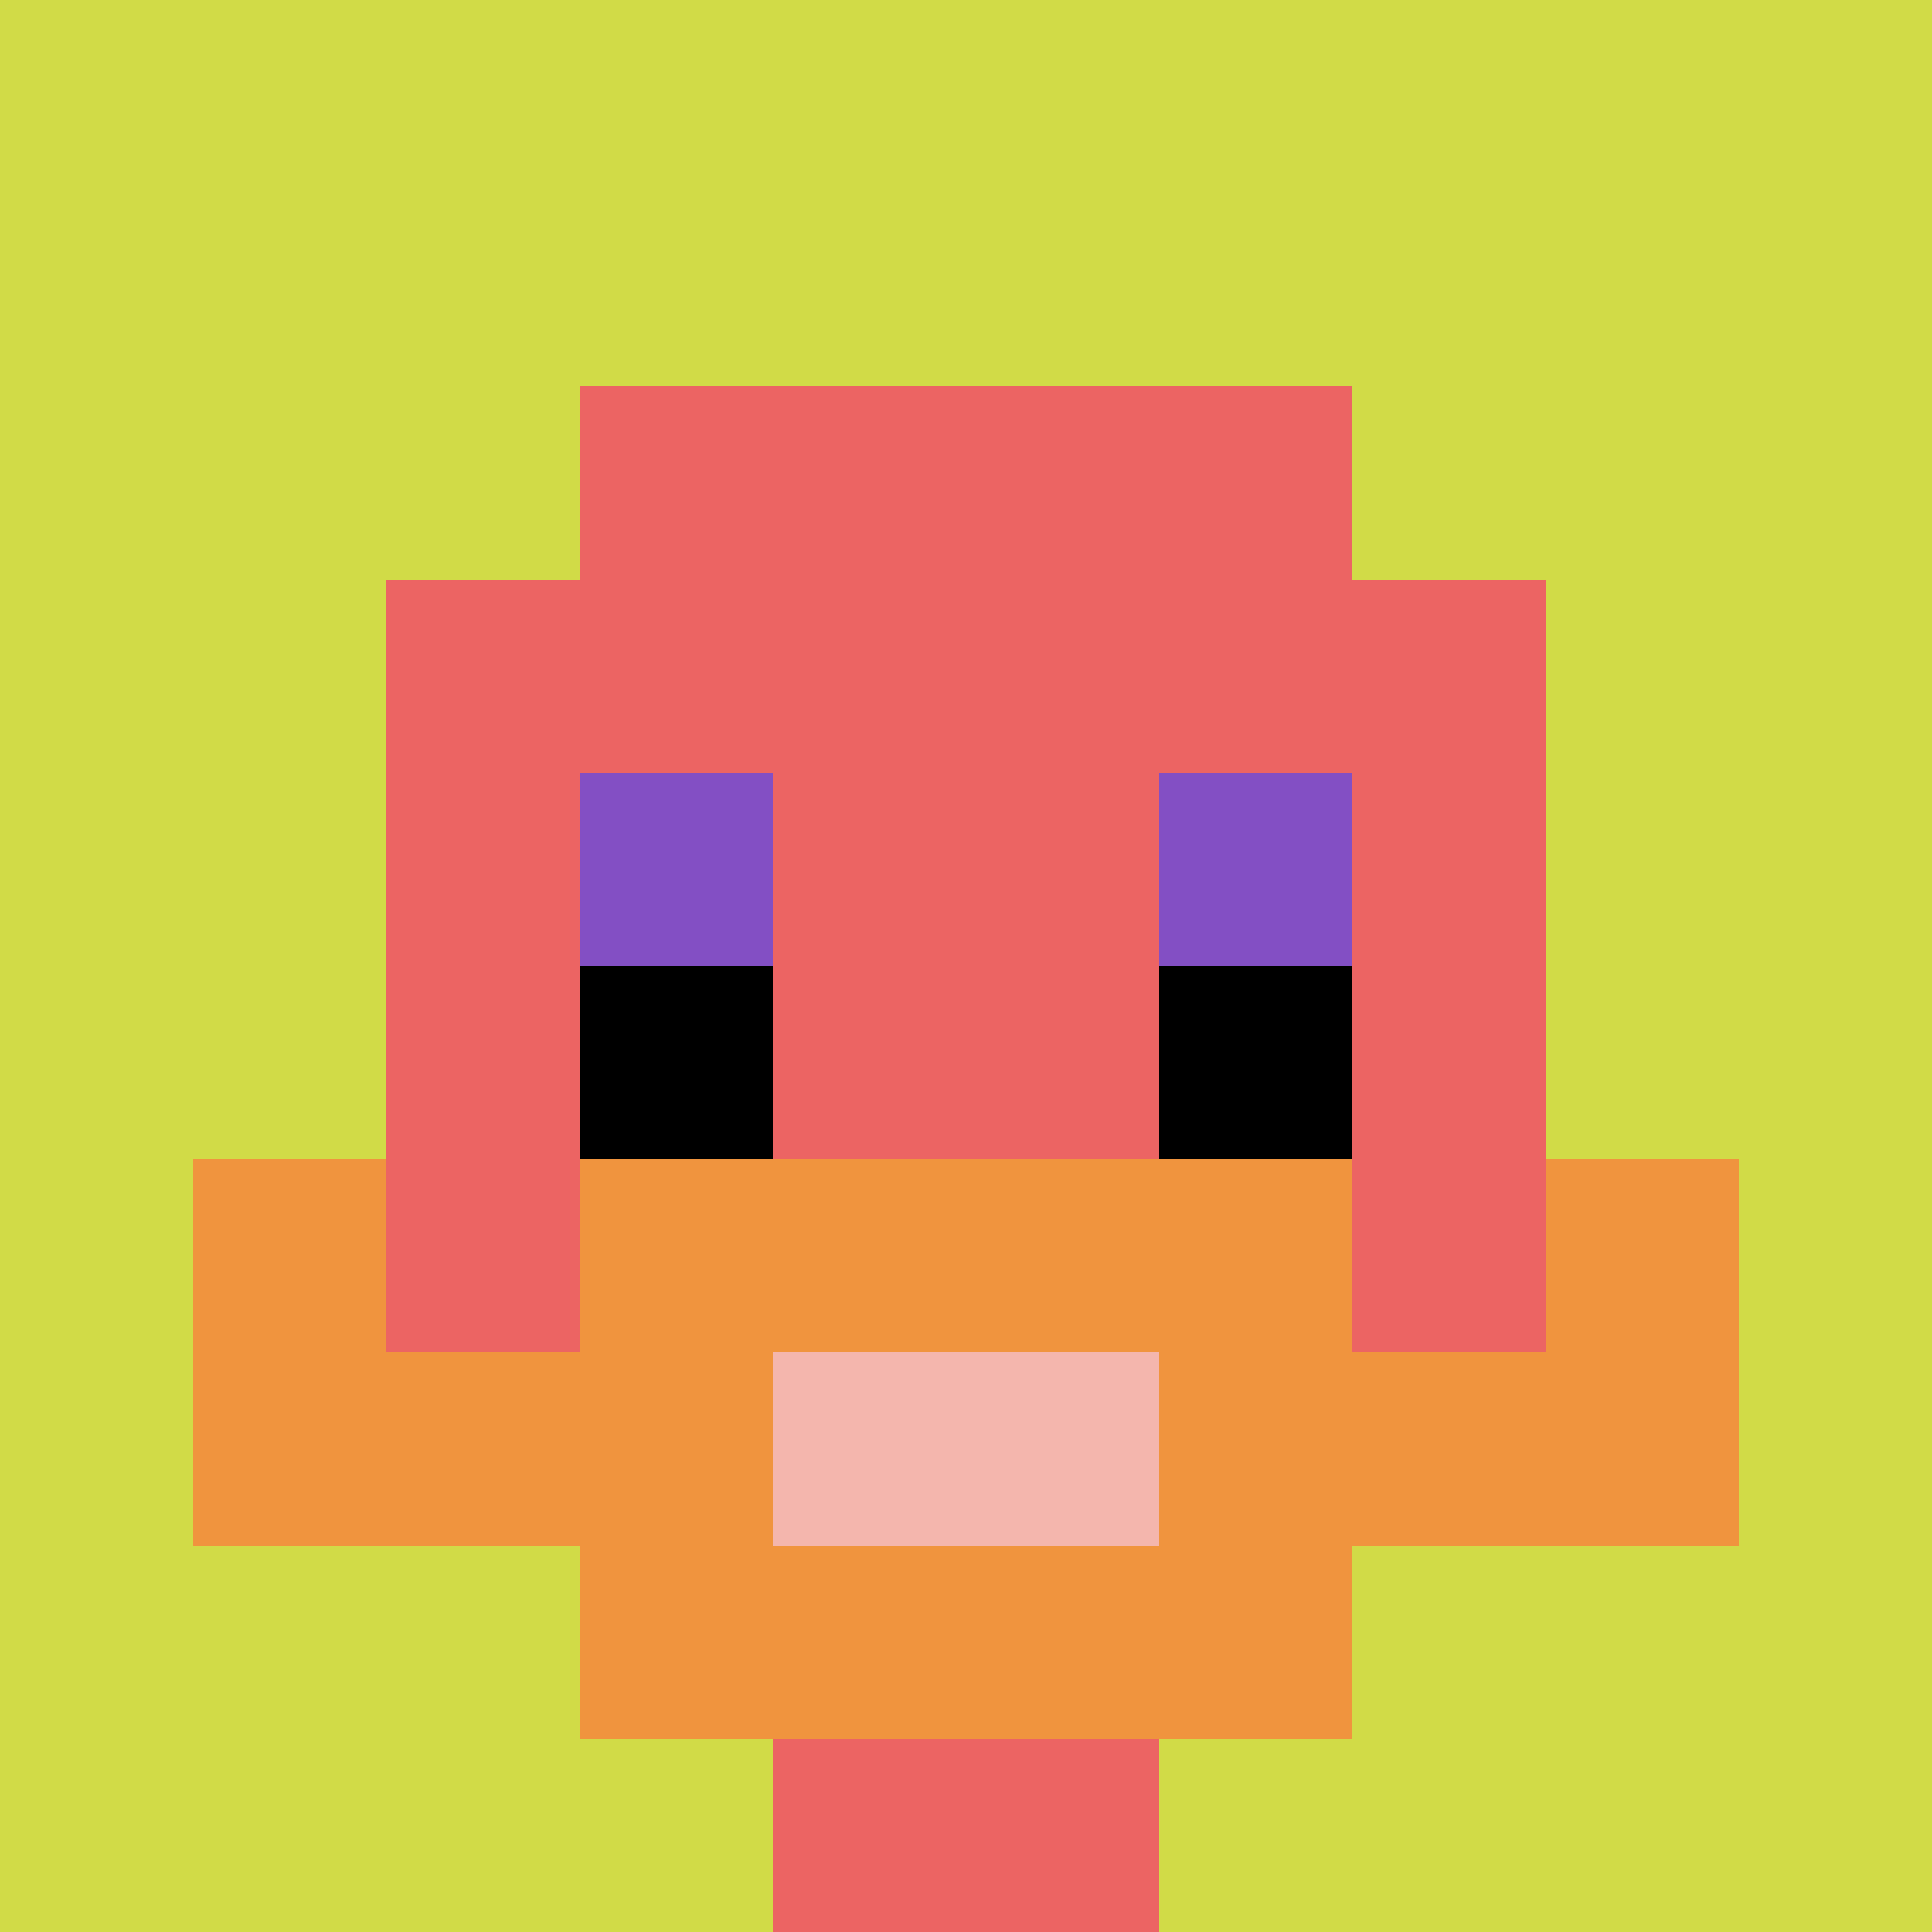
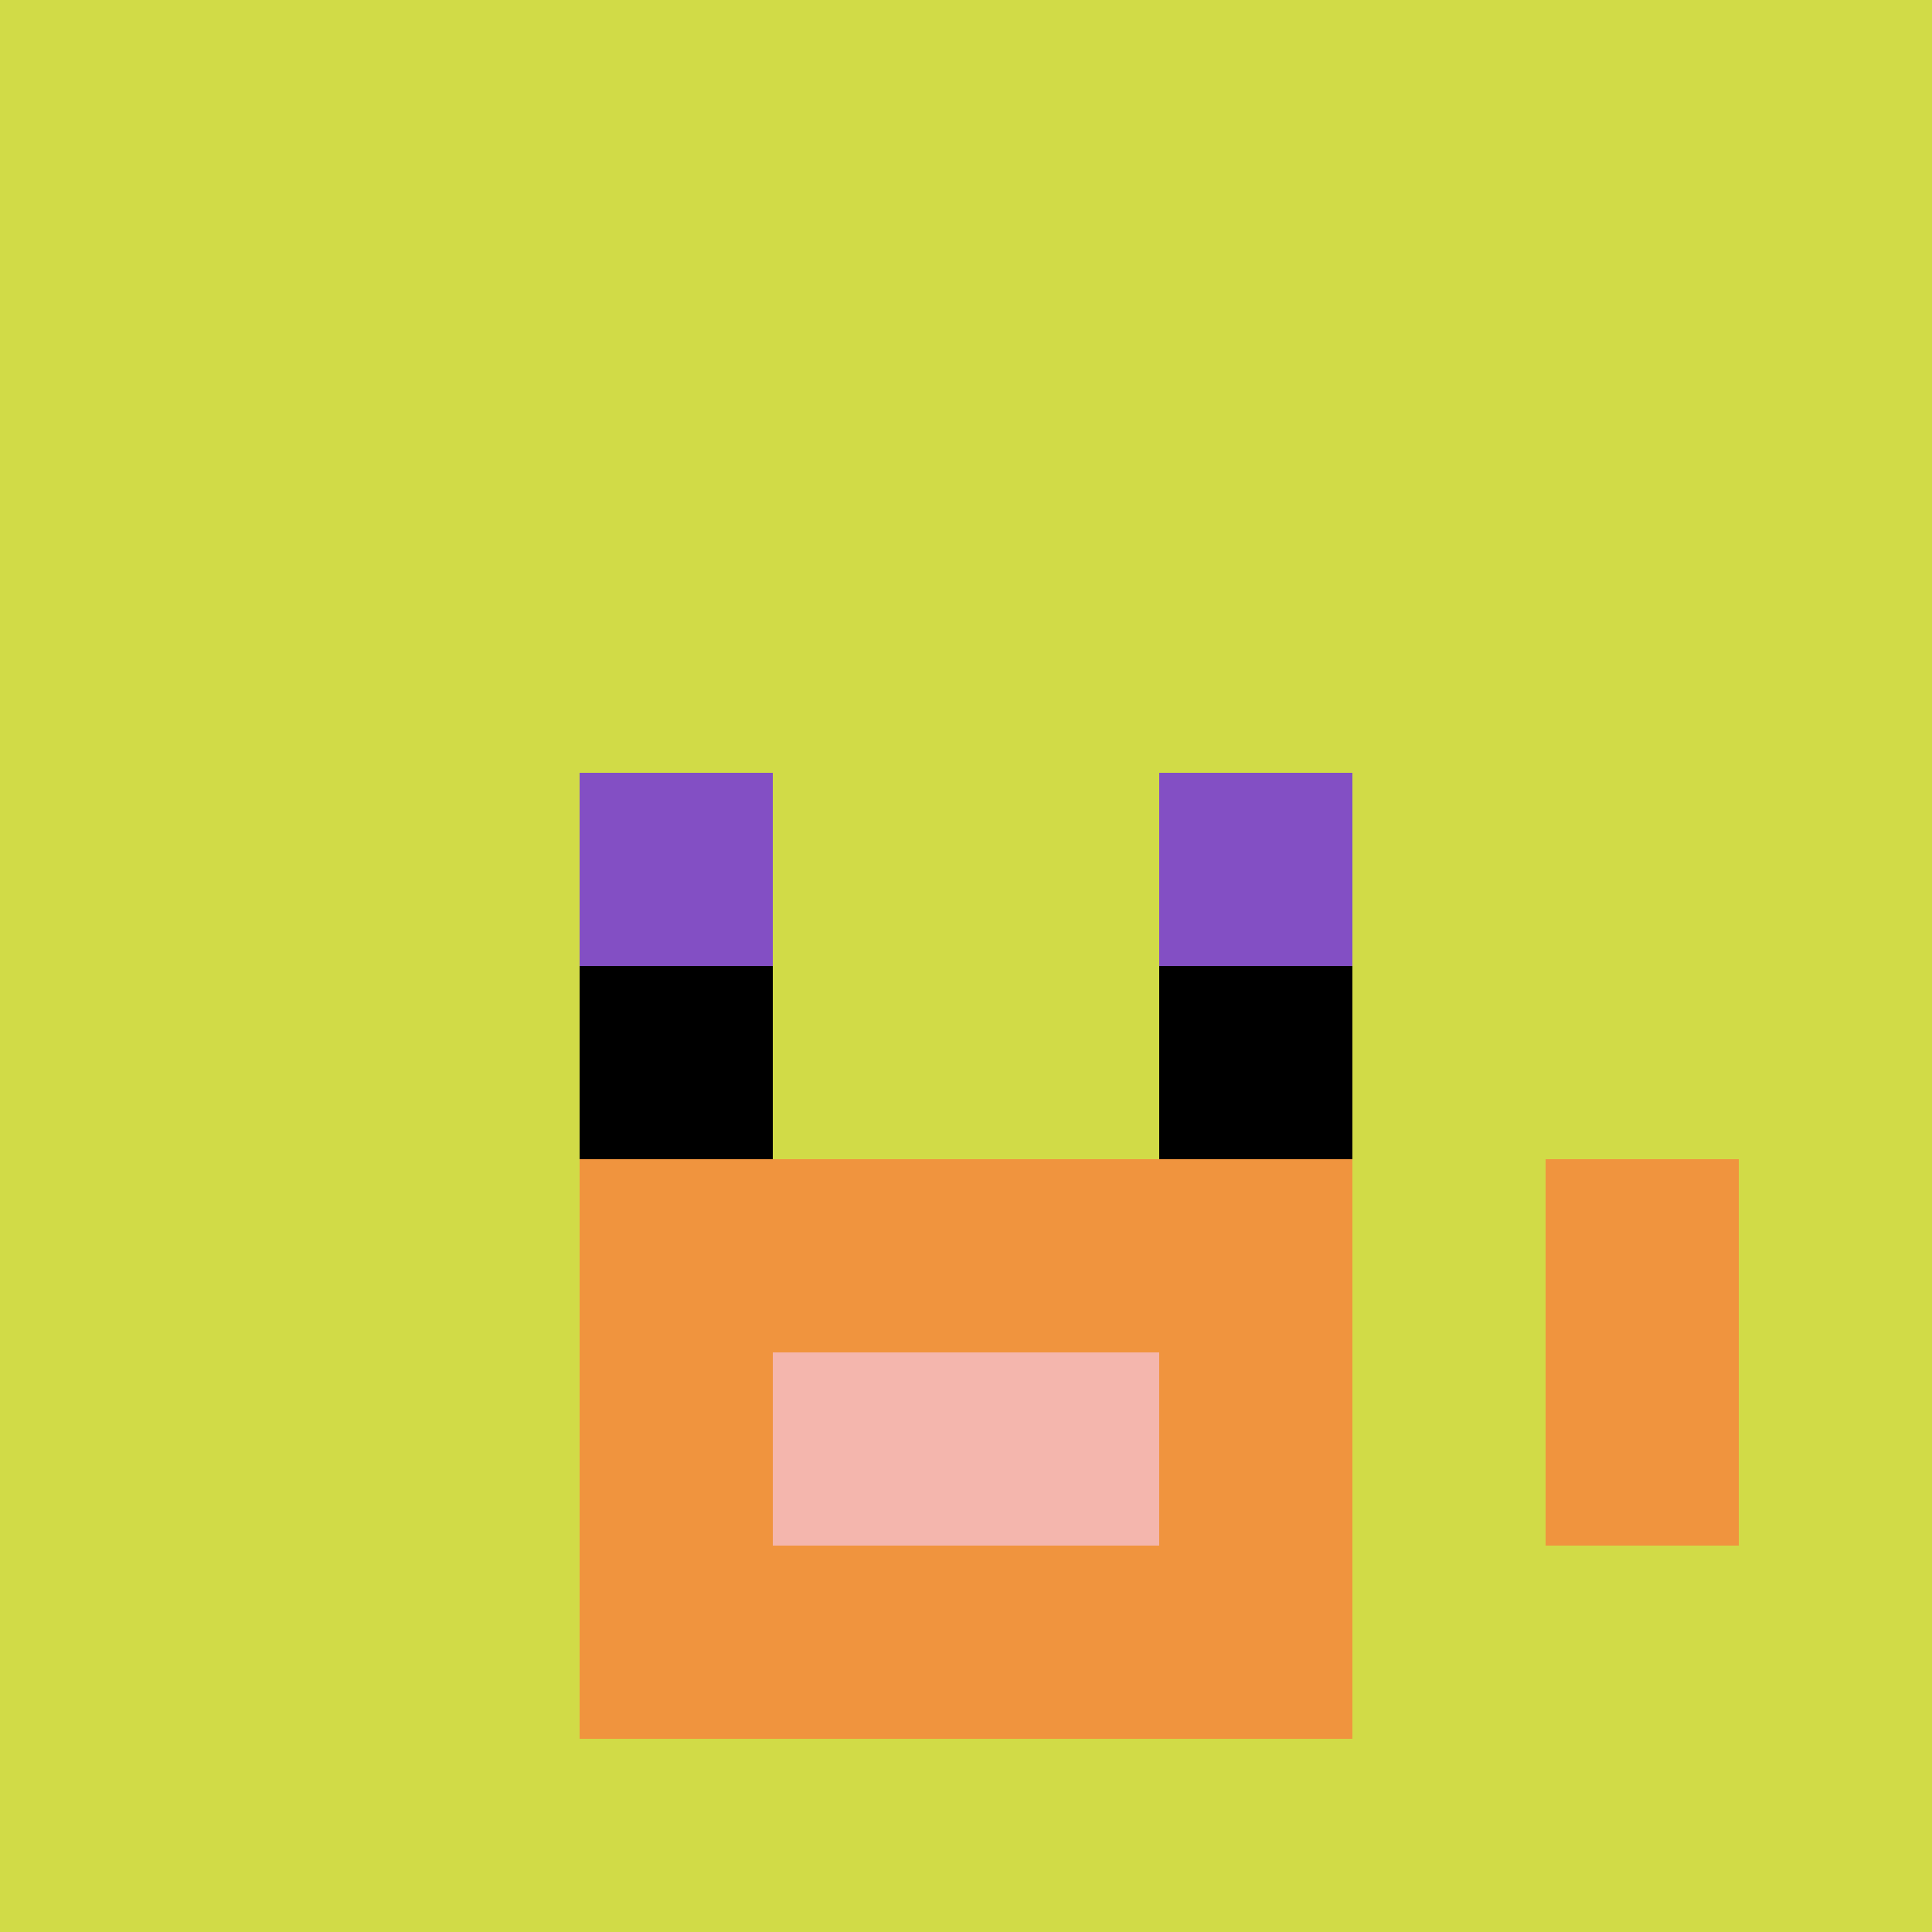
<svg xmlns="http://www.w3.org/2000/svg" version="1.1" width="801" height="801">
  <title>'goose-pfp-609421' by Dmitri Cherniak</title>
  <desc>seed=609421
backgroundColor=#ffffff
padding=20
innerPadding=0
timeout=500
dimension=1
border=false
Save=function(){return n.handleSave()}
frame=14

Rendered at Wed Oct 04 2023 10:01:24 GMT+0800 (中国标准时间)
Generated in &lt;1ms
</desc>
  <defs />
  <rect width="100%" height="100%" fill="#ffffff" />
  <g>
    <g id="0-0">
      <rect x="0" y="0" height="801" width="801" fill="#D1DB47" />
      <g>
-         <rect id="0-0-3-2-4-7" x="240.3" y="160.2" width="320.4" height="560.7" fill="#EC6463" />
-         <rect id="0-0-2-3-6-5" x="160.2" y="240.3" width="480.6" height="400.5" fill="#EC6463" />
-         <rect id="0-0-4-8-2-2" x="320.4" y="640.8" width="160.2" height="160.2" fill="#EC6463" />
-         <rect id="0-0-1-7-8-1" x="80.1" y="560.7" width="640.8" height="80.1" fill="#F0943E" />
        <rect id="0-0-3-6-4-3" x="240.3" y="480.6" width="320.4" height="240.3" fill="#F0943E" />
        <rect id="0-0-4-7-2-1" x="320.4" y="560.7" width="160.2" height="80.1" fill="#F4B6AD" />
-         <rect id="0-0-1-6-1-2" x="80.1" y="480.6" width="80.1" height="160.2" fill="#F0943E" />
        <rect id="0-0-8-6-1-2" x="640.8" y="480.6" width="80.1" height="160.2" fill="#F0943E" />
        <rect id="0-0-3-4-1-1" x="240.3" y="320.4" width="80.1" height="80.1" fill="#834FC4" />
        <rect id="0-0-6-4-1-1" x="480.6" y="320.4" width="80.1" height="80.1" fill="#834FC4" />
        <rect id="0-0-3-5-1-1" x="240.3" y="400.5" width="80.1" height="80.1" fill="#000000" />
        <rect id="0-0-6-5-1-1" x="480.6" y="400.5" width="80.1" height="80.1" fill="#000000" />
      </g>
      <rect x="0" y="0" stroke="white" stroke-width="0" height="801" width="801" fill="none" />
    </g>
  </g>
</svg>